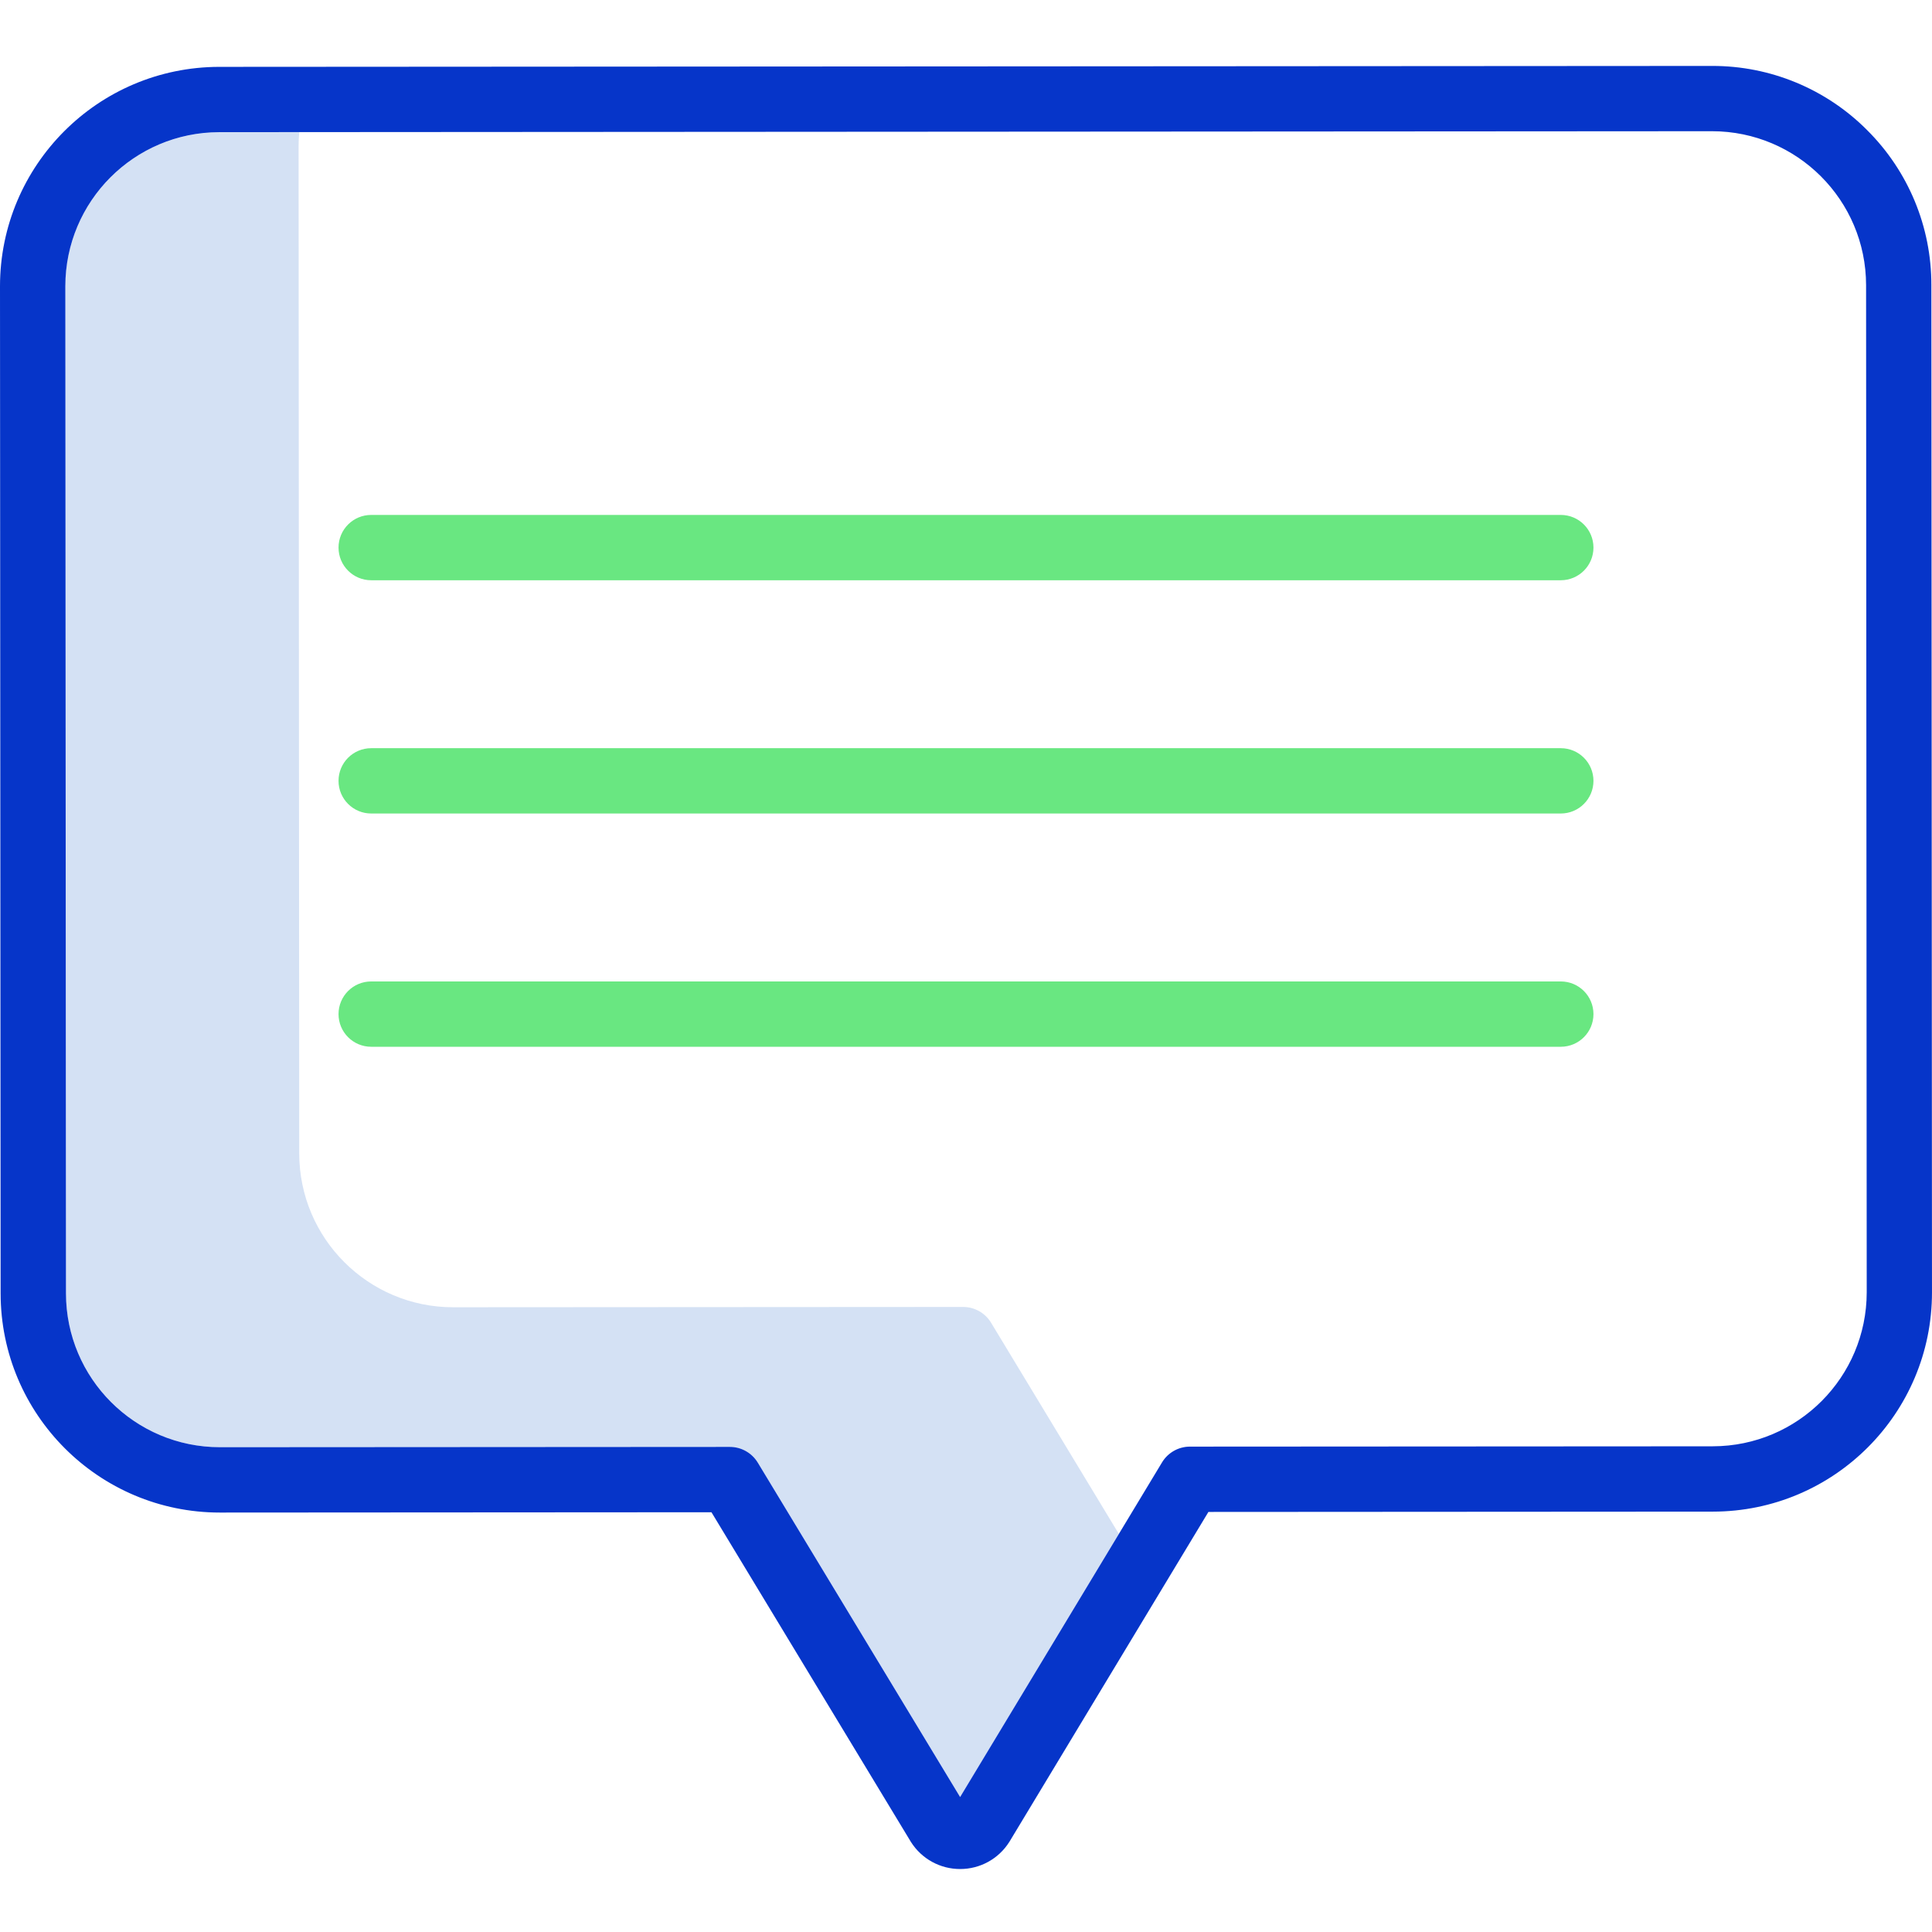
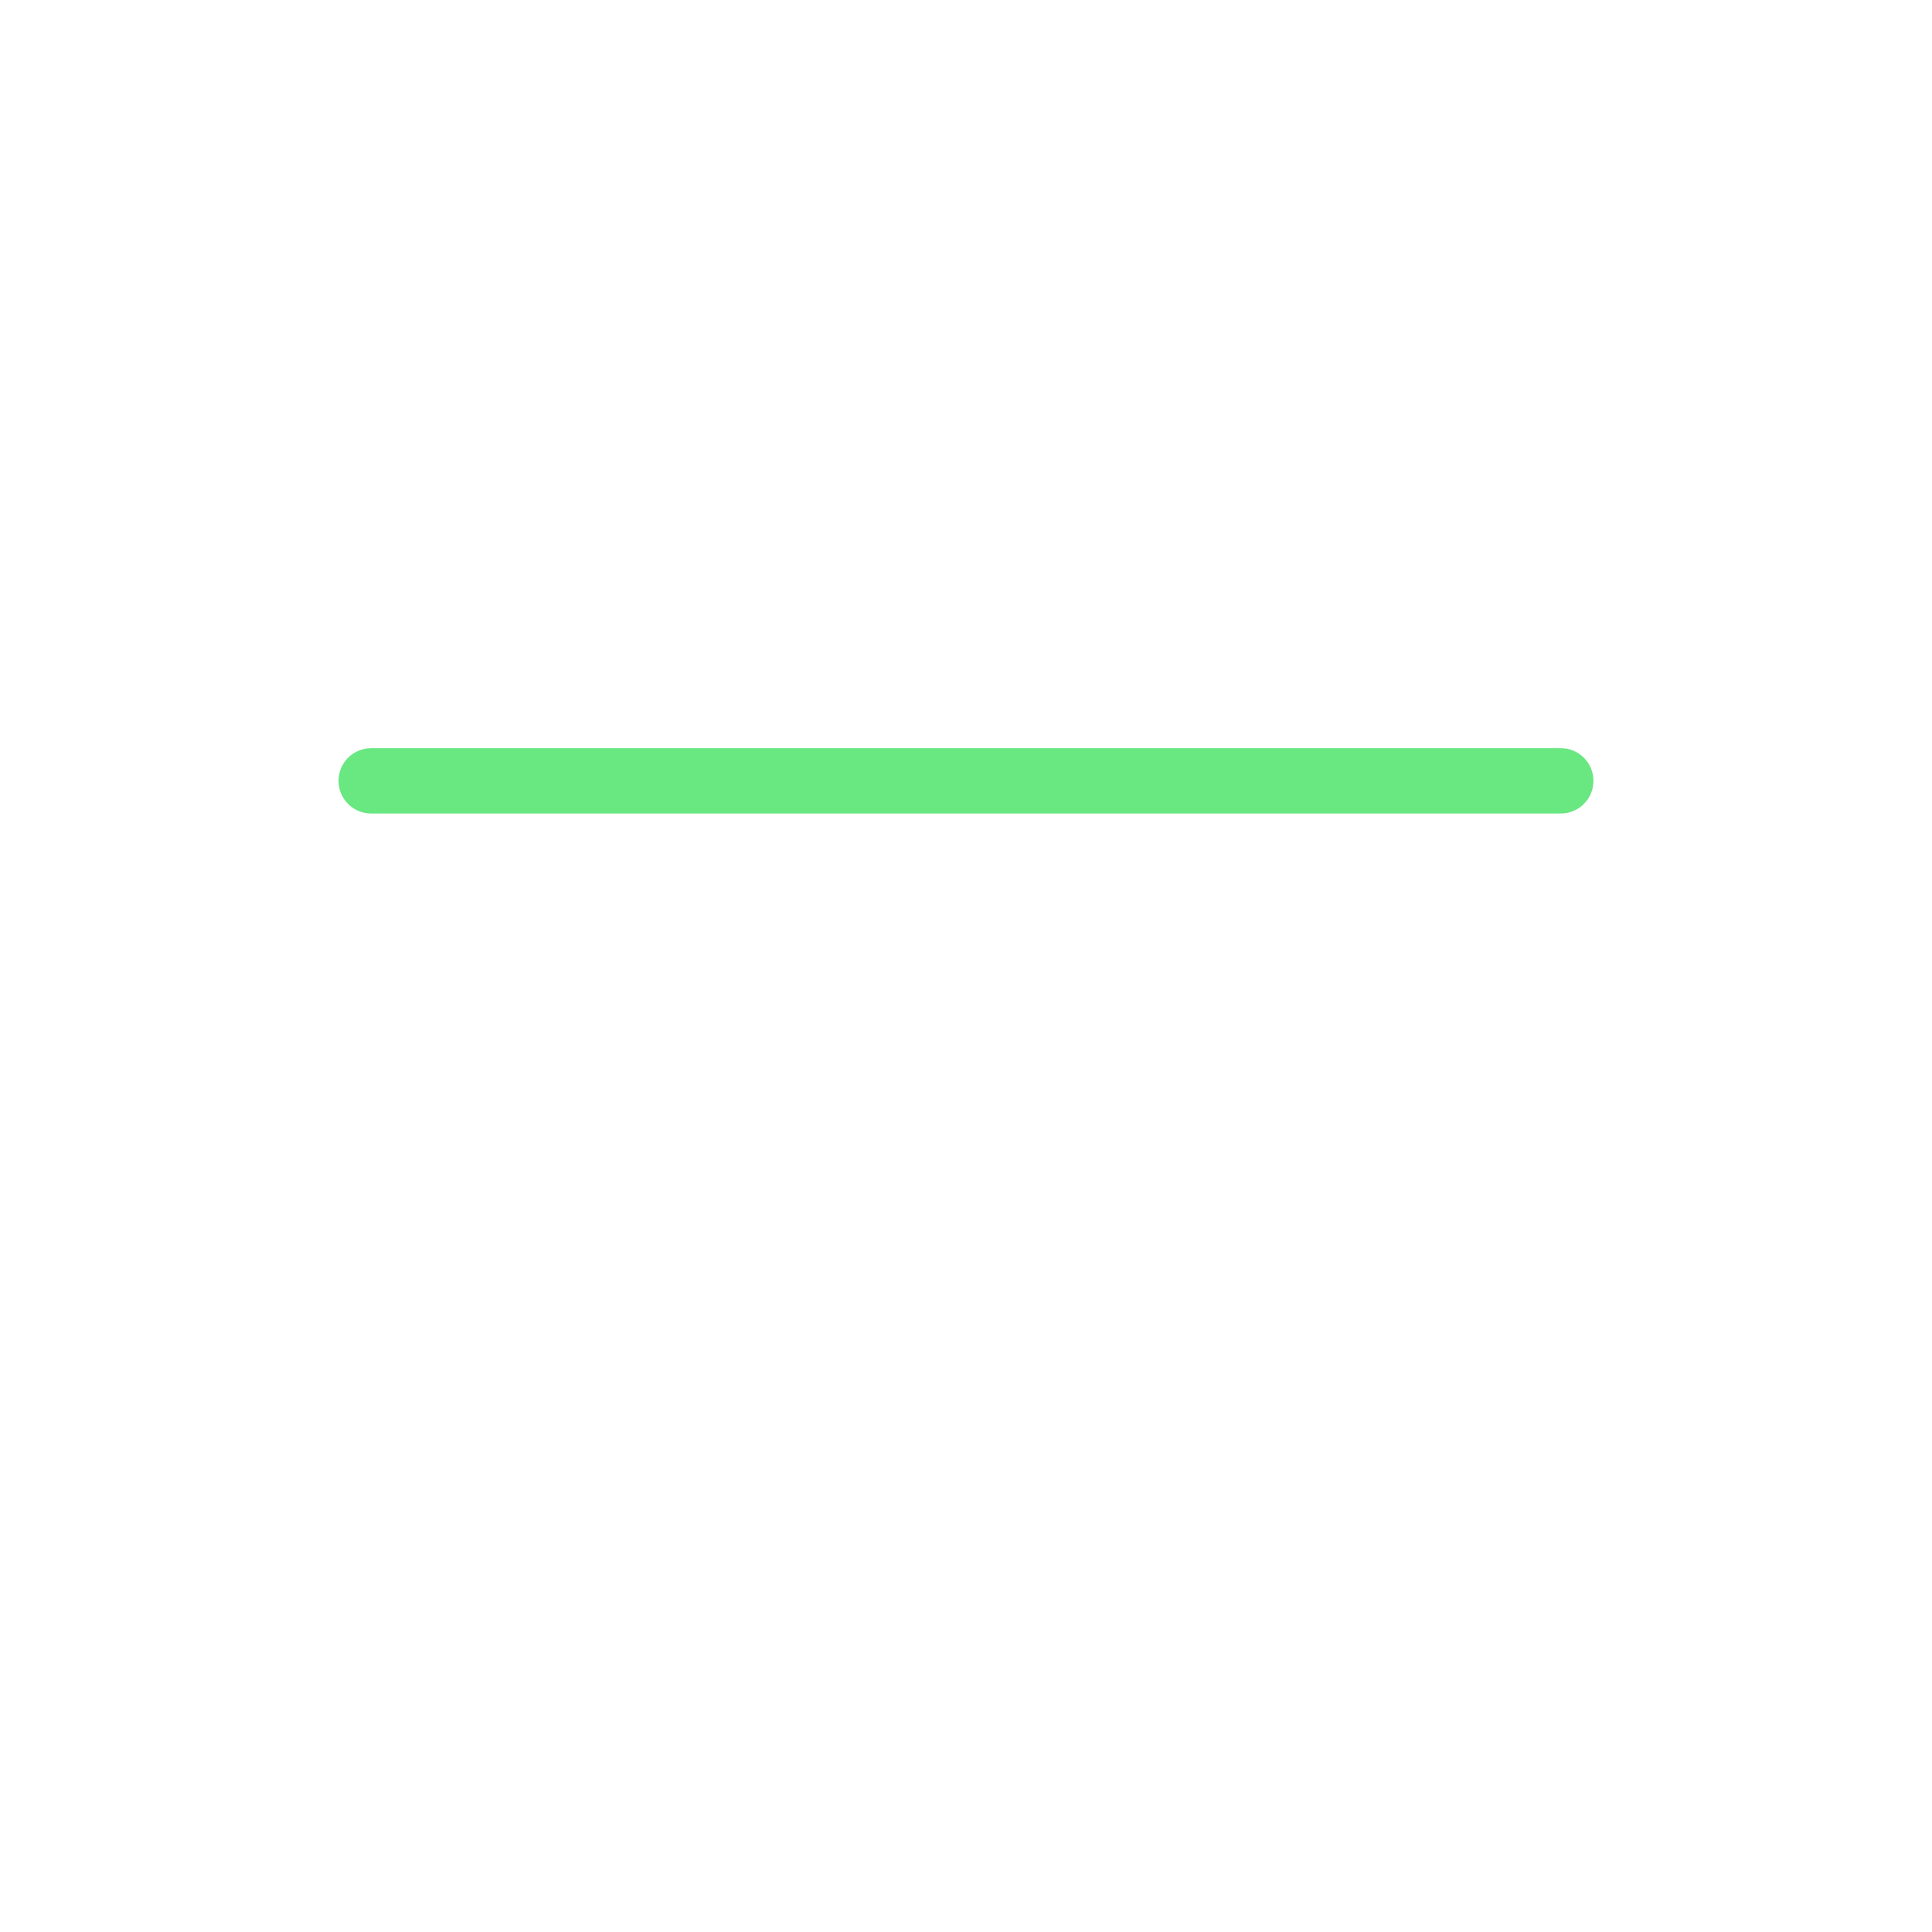
<svg xmlns="http://www.w3.org/2000/svg" height="414pt" viewBox="0 -14 414.134 414" width="414pt">
-   <path d="m212.438 269.461c-1.27-2.094-3.539-3.375-5.992-3.375l-109.285.066h-.02c-18.219 0-32.988-14.762-33-32.977l-.137-215.891c0-1.023.055-2.031.145-3.031l-17.164.012c-18.219.031-32.969 14.801-32.98 33.02l.137 215.891c.012 18.215 14.781 32.977 33 32.977h.02l109.285-.066c2.453 0 4.723 1.281 5.992 3.375l43.367 71.68 34.027-56.402zm0 0" fill="#d4e1f4" />
  <g fill="#69e781">
-     <path d="m334.566 210.312h-255c-3.867 0-7-3.133-7-7s3.133-7 7-7h255c3.867 0 7 3.133 7 7s-3.133 7-7 7zm0 0" />
    <path d="m334.566 160.312h-255c-3.867 0-7-3.133-7-7s3.133-7 7-7h255c3.867 0 7 3.133 7 7s-3.133 7-7 7zm0 0" />
-     <path d="m334.566 110.312h-255c-3.867 0-7-3.133-7-7s3.133-7 7-7h255c3.867 0 7 3.133 7 7s-3.133 7-7 7zm0 0" />
  </g>
-   <path d="m400.215 13.812c-8.793-8.828-20.754-13.777-33.215-13.746h-.031l-320 .199c-25.945.047-46.957 21.086-46.969 47.031l.133 215.891c.02 25.945 21.055 46.969 47 46.969h.031l105.34-.066 42.691 70.562c.031.047.059.094.086.141 2.285 3.602 6.258 5.781 10.527 5.773h.008c4.27.008 8.242-2.18 10.523-5.789.027-.043.059-.09.086-.137l42.605-70.617 108.133-.066c25.957-.016 46.988-21.07 46.969-47.027l-.133-215.891c.027-12.473-4.938-24.438-13.785-33.227zm-33.059 282.145-112.082.066c-2.453.004-4.723 1.285-5.988 3.383l-43.281 71.734-43.367-71.68c-1.27-2.094-3.539-3.375-5.992-3.375l-109.285.066h-.02c-18.219 0-32.988-14.762-33-32.977l-.137-215.891c.012-18.219 14.762-32.988 32.98-33.02l320-.203h.02c18.211.023 32.969 14.773 33 32.98l.137 215.891c-.012 18.219-14.766 32.992-32.984 33.023zm0 0" fill="#0635c9" />
</svg>